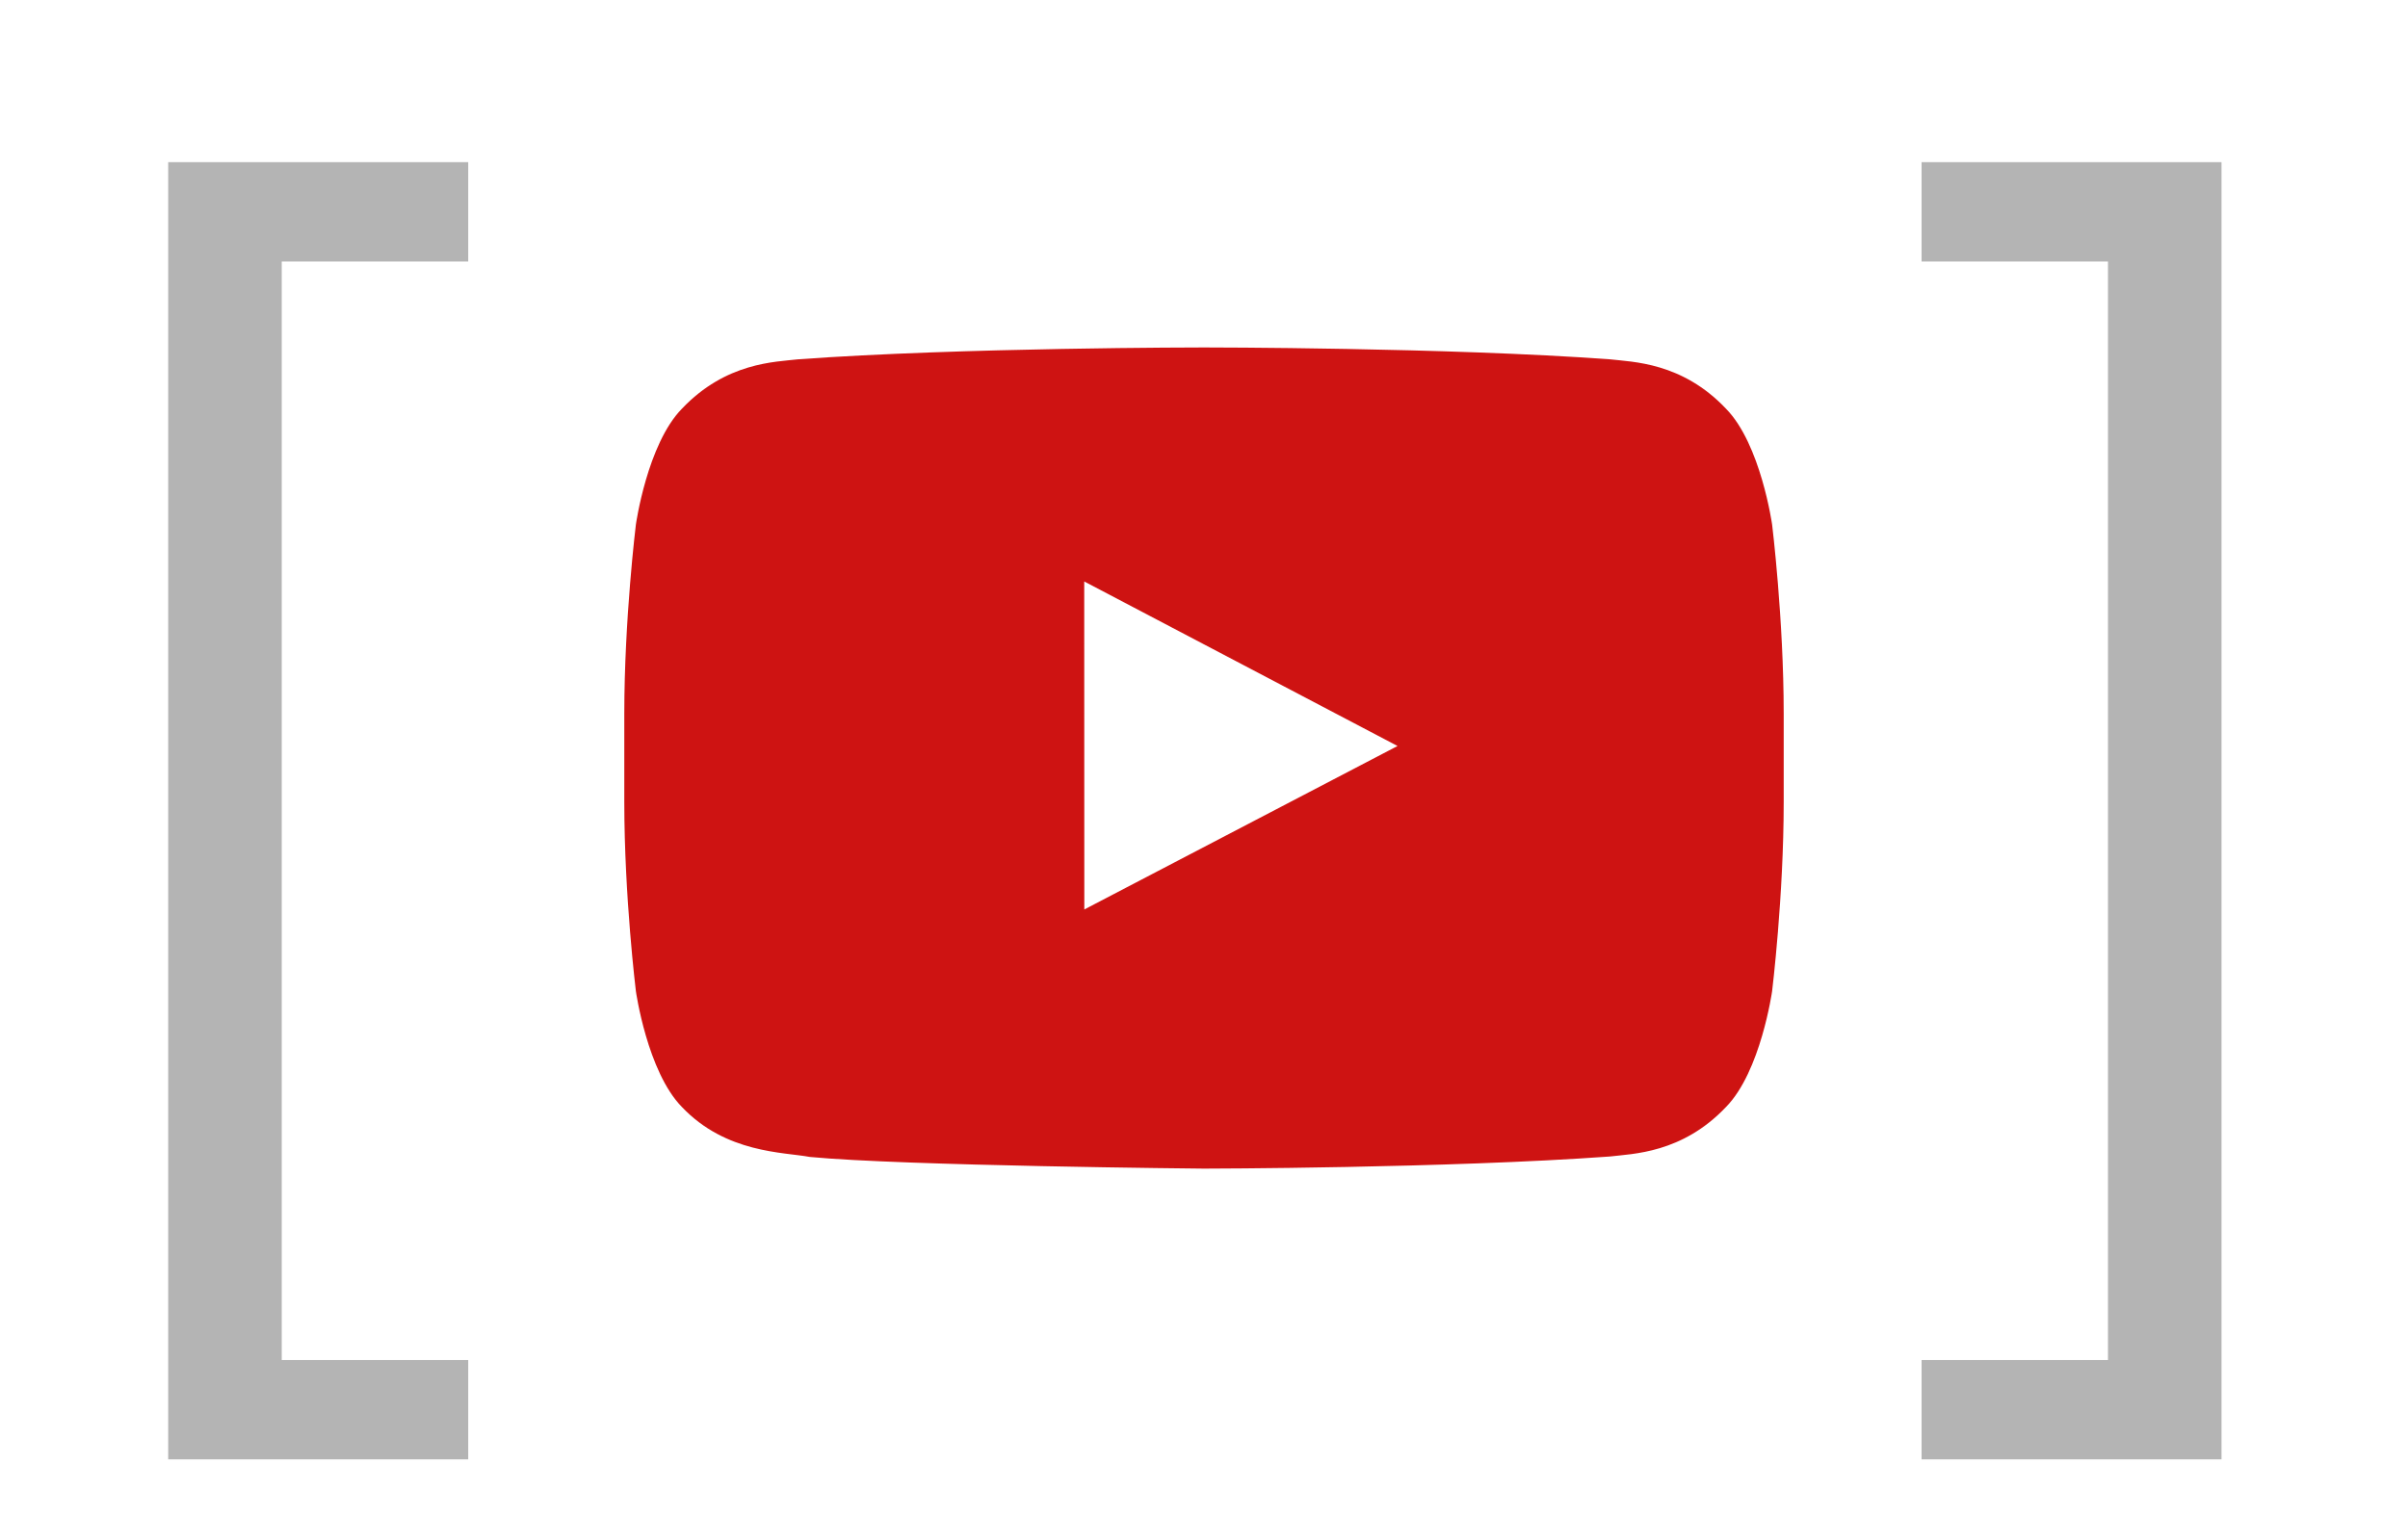
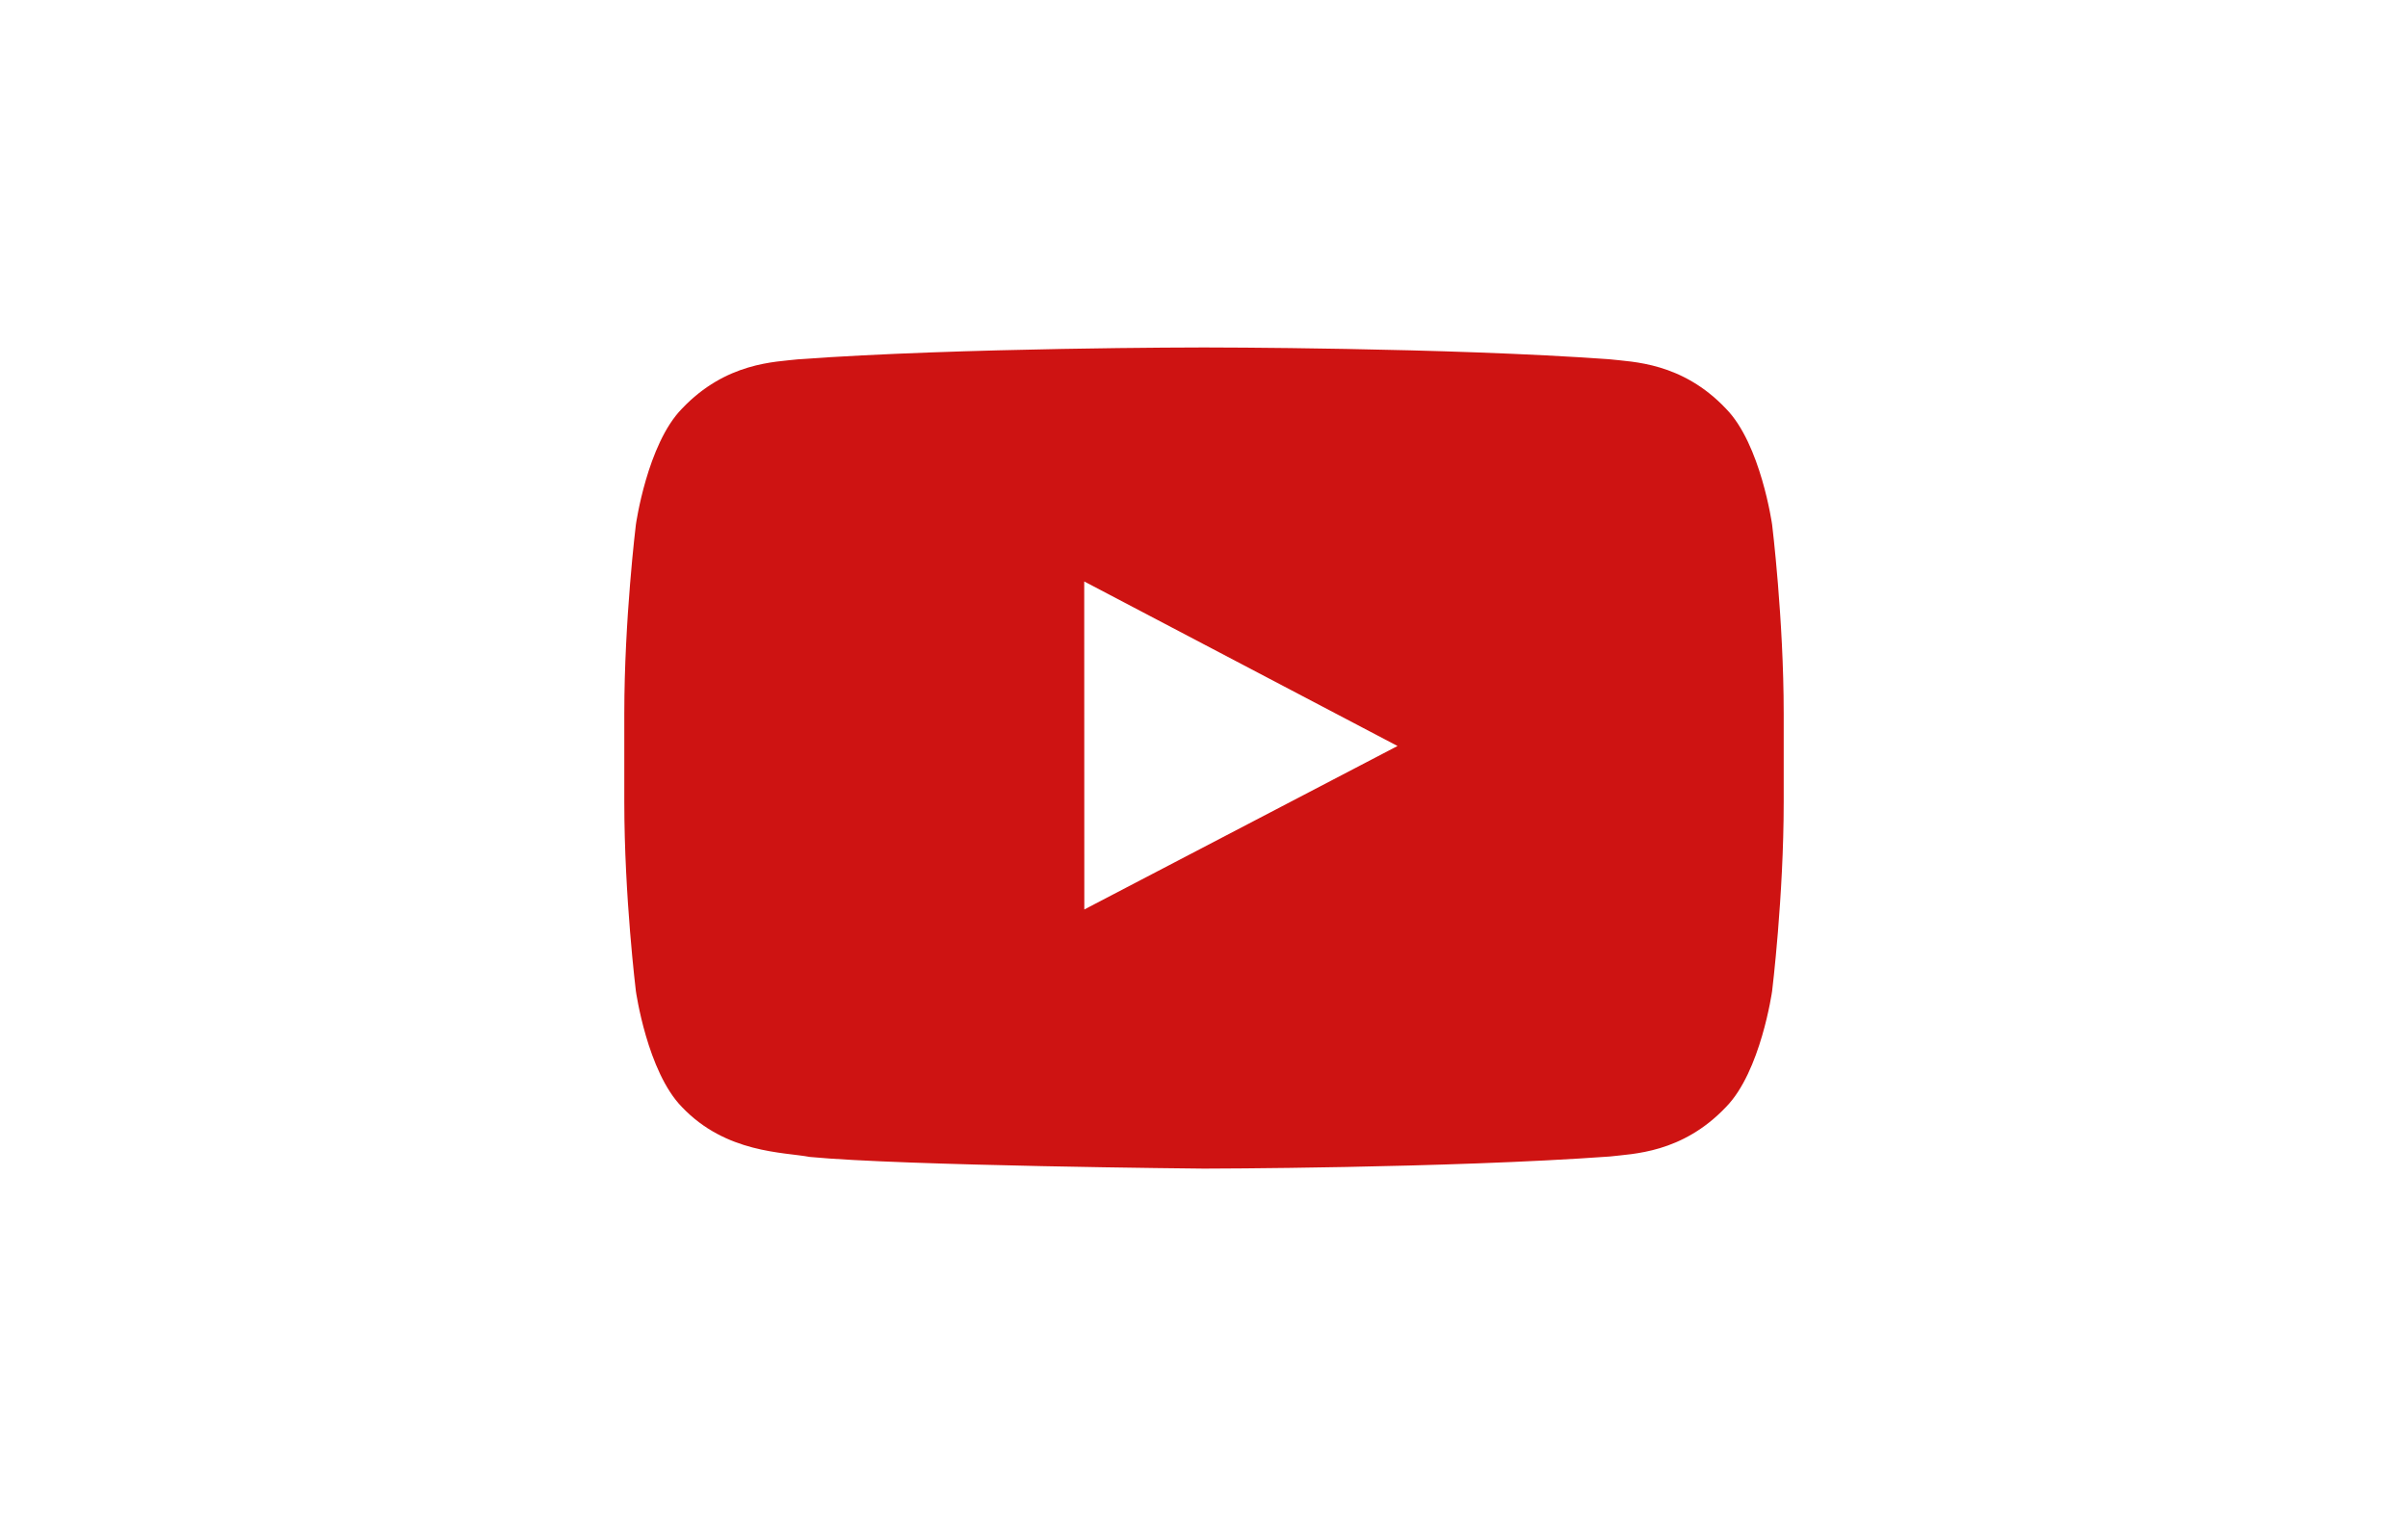
<svg xmlns="http://www.w3.org/2000/svg" width="27" height="17" viewBox="0 0 27 17" fill="none">
-   <path d="M1.886 16.364V1.818H5.25V2.932H3.159V15.25H5.25V16.364H1.886Z" fill="#B4B4B4" />
-   <path d="M24.909 1.818V16.364H21.546V15.25H23.636V2.932H21.546V1.818H24.909Z" fill="#B4B4B4" />
  <g clip-path="url(#clip0_429_351)">
-     <path fill-rule="evenodd" clip-rule="evenodd" d="M12.158 10.198L12.157 6.52L15.67 8.365L12.158 10.198ZM19.87 5.882C19.87 5.882 19.743 4.98 19.353 4.583C18.859 4.061 18.305 4.059 18.051 4.029C16.232 3.896 13.503 3.896 13.503 3.896H13.497C13.497 3.896 10.768 3.896 8.949 4.029C8.695 4.059 8.141 4.061 7.646 4.583C7.257 4.98 7.13 5.882 7.13 5.882C7.13 5.882 7 6.942 7 8.001V8.995C7 10.054 7.13 11.114 7.13 11.114C7.13 11.114 7.257 12.016 7.646 12.413C8.141 12.934 8.791 12.918 9.08 12.973C10.12 13.073 13.5 13.104 13.5 13.104C13.5 13.104 16.232 13.1 18.051 12.968C18.305 12.937 18.859 12.934 19.353 12.413C19.743 12.016 19.87 11.114 19.87 11.114C19.87 11.114 20 10.054 20 8.995V8.001C20 6.942 19.87 5.882 19.87 5.882Z" fill="#CE1312" />
+     <path fill-rule="evenodd" clip-rule="evenodd" d="M12.158 10.198L12.157 6.52L15.67 8.365ZM19.87 5.882C19.87 5.882 19.743 4.98 19.353 4.583C18.859 4.061 18.305 4.059 18.051 4.029C16.232 3.896 13.503 3.896 13.503 3.896H13.497C13.497 3.896 10.768 3.896 8.949 4.029C8.695 4.059 8.141 4.061 7.646 4.583C7.257 4.98 7.13 5.882 7.13 5.882C7.13 5.882 7 6.942 7 8.001V8.995C7 10.054 7.13 11.114 7.13 11.114C7.13 11.114 7.257 12.016 7.646 12.413C8.141 12.934 8.791 12.918 9.08 12.973C10.12 13.073 13.5 13.104 13.5 13.104C13.5 13.104 16.232 13.1 18.051 12.968C18.305 12.937 18.859 12.934 19.353 12.413C19.743 12.016 19.87 11.114 19.87 11.114C19.87 11.114 20 10.054 20 8.995V8.001C20 6.942 19.87 5.882 19.87 5.882Z" fill="#CE1312" />
  </g>
  <defs>
    <clipPath id="clip0_429_351">
      <rect width="13" height="13" fill="white" transform="translate(7 2)" />
    </clipPath>
  </defs>
</svg>